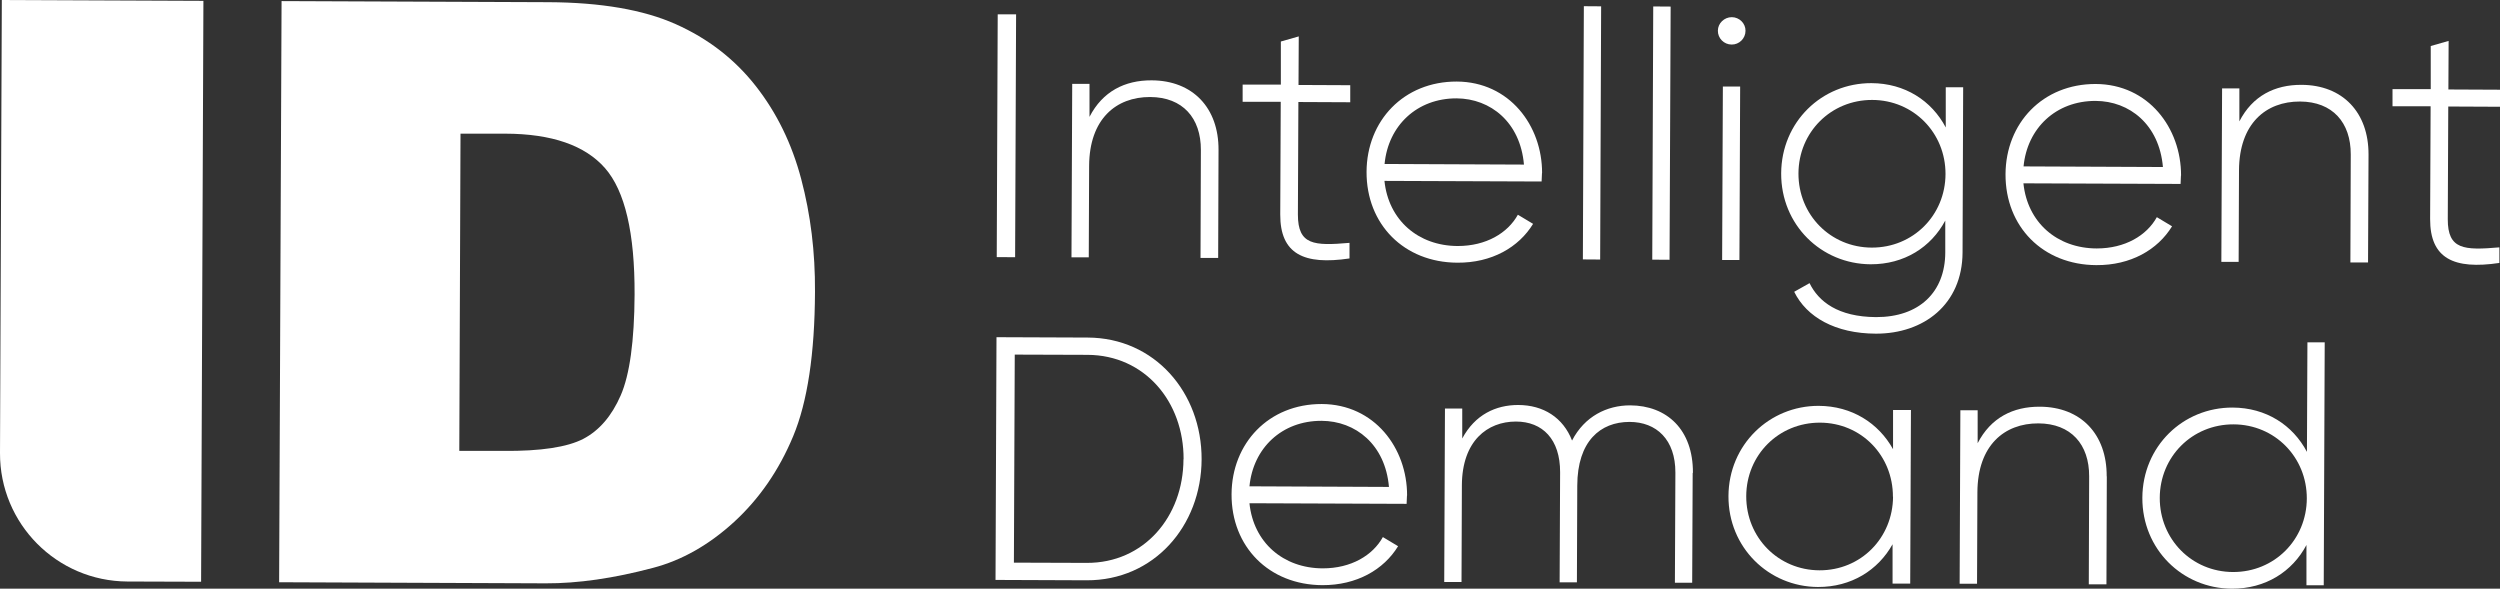
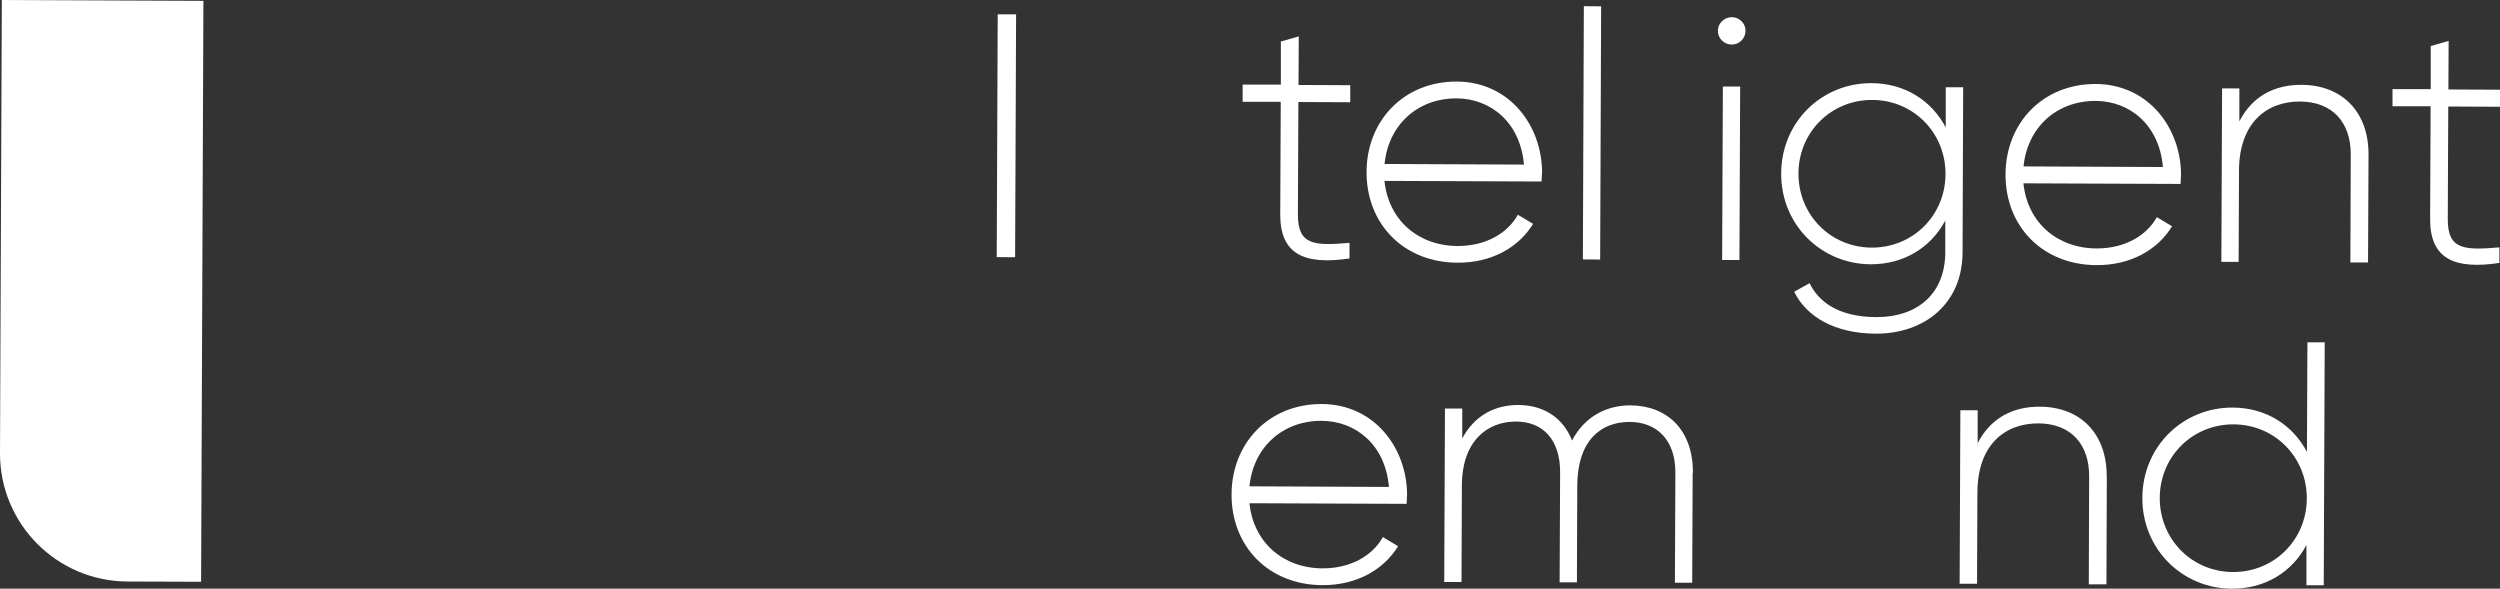
<svg xmlns="http://www.w3.org/2000/svg" id="a" viewBox="0 0 205.37 48.36">
  <rect x="0" y="0" width="205.37" height="48.36" fill="#333333" stroke="none" />
  <defs>
    <style>.b{fill:#fff;}</style>
  </defs>
  <polygon class="b" points="83.47 1.18 83.39 21.13 81.88 21.12 81.96 1.18 83.47 1.18 83.47 1.18" />
-   <path class="b" d="M100.1,12.33l-.03,8.86h-1.45l.03-8.87c.01-2.62-1.49-4.34-4.17-4.35-2.79-.01-4.99,1.8-5.01,5.65l-.03,7.52h-1.42l.06-14.25h1.42v2.71c1.08-2.1,2.91-3.01,5.1-3,3.39,.01,5.52,2.27,5.5,5.72h0Z" />
  <path class="b" d="M106.66,8.37l-.04,9.26c0,2.51,1.33,2.57,4.24,2.32v1.28c-3.74,.56-5.7-.36-5.69-3.61l.04-9.26h-3.13v-1.41h3.14V3.41l1.47-.42-.02,3.99,4.25,.02v1.4l-4.25-.02h0Z" />
  <path class="b" d="M113.74,13.47l11.45,.05c-.3-3.48-2.74-5.42-5.53-5.44-3.25-.01-5.62,2.23-5.92,5.39h0Zm12.93,.76c0,.23-.03,.46-.03,.68l-12.91-.05c.33,3.22,2.77,5.34,6.02,5.35,2.34,0,4.11-1.07,4.94-2.57l1.25,.75c-1.18,1.93-3.4,3.21-6.22,3.19-4.39-.02-7.48-3.16-7.46-7.47,.02-4.19,3.05-7.42,7.41-7.41,4.33,.02,7.02,3.62,7.01,7.52h0Z" />
  <polygon class="b" points="130.11 .51 131.53 .52 131.45 21.32 130.03 21.31 130.11 .51 130.11 .51" />
-   <polygon class="b" points="135.81 .53 137.24 .54 137.15 21.34 135.73 21.33 135.81 .53 135.81 .53" />
  <path class="b" d="M141.53,7.11h1.42l-.06,14.25h-1.42l.06-14.25h0Zm-.41-4.59c0-.6,.52-1.11,1.14-1.11,.63,0,1.14,.52,1.13,1.12,0,.63-.52,1.14-1.14,1.13-.63,0-1.14-.52-1.13-1.14h0Z" />
  <path class="b" d="M159.82,14.3c.01-3.39-2.63-6.08-6.02-6.09-3.39-.01-6.05,2.65-6.06,6.04-.01,3.39,2.63,6.08,6.02,6.09,3.39,.01,6.05-2.65,6.06-6.05h0Zm1.45-7.12l-.05,13.56c-.02,4.27-3.19,6.68-7.12,6.67-3.33-.01-5.69-1.36-6.71-3.44l1.26-.71c.74,1.51,2.33,2.77,5.46,2.79,3.56,.01,5.68-2.06,5.69-5.31v-2.62c-1.17,2.19-3.37,3.6-6.13,3.59-4.07-.02-7.37-3.25-7.35-7.47,.02-4.22,3.33-7.42,7.41-7.41,2.76,.01,4.95,1.44,6.11,3.64v-3.3h1.44Z" />
  <path class="b" d="M166.23,13.67l11.45,.05c-.3-3.48-2.74-5.42-5.53-5.43-3.25-.01-5.62,2.23-5.92,5.39h0Zm12.93,.76c0,.23-.03,.46-.03,.68l-12.91-.05c.33,3.22,2.77,5.34,6.02,5.35,2.34,0,4.11-1.07,4.94-2.57l1.25,.75c-1.18,1.93-3.4,3.21-6.22,3.19-4.39-.02-7.48-3.16-7.46-7.47,.02-4.19,3.05-7.42,7.41-7.41,4.33,.02,7.02,3.62,7.01,7.52h0Z" />
  <path class="b" d="M194.57,12.7l-.04,8.86h-1.45l.03-8.87c.01-2.62-1.49-4.34-4.17-4.35-2.79-.01-4.99,1.8-5.01,5.65l-.03,7.52h-1.42l.06-14.25h1.42v2.71c1.08-2.1,2.91-3.01,5.1-3,3.39,.01,5.52,2.27,5.51,5.72h0Z" />
  <path class="b" d="M201.12,8.74l-.04,9.26c-.01,2.51,1.33,2.57,4.24,2.32v1.28c-3.74,.56-5.7-.36-5.69-3.61l.04-9.26h-3.13v-1.41h3.14V3.78l1.47-.42-.02,3.99,4.25,.02v1.4l-4.25-.02h0Z" />
-   <path class="b" d="M97.23,37.73c.02-4.73-3.19-8.56-7.89-8.58l-5.98-.02-.07,17.09,5.98,.02c4.7,.02,7.94-3.79,7.95-8.52h0Zm1.48,0c-.02,5.5-3.94,9.96-9.44,9.94l-7.49-.03,.08-19.94,7.49,.03c5.5,.02,9.38,4.51,9.36,10.01h0Z" />
  <path class="b" d="M102.65,39.95l11.45,.05c-.3-3.48-2.74-5.42-5.54-5.43-3.25-.01-5.62,2.23-5.92,5.39h0Zm12.93,.76c0,.23-.03,.46-.03,.68l-12.91-.05c.33,3.22,2.77,5.34,6.02,5.35,2.34,0,4.11-1.07,4.94-2.57l1.25,.75c-1.18,1.93-3.4,3.21-6.22,3.2-4.39-.02-7.48-3.16-7.46-7.47,.02-4.19,3.05-7.42,7.41-7.41,4.33,.02,7.02,3.62,7.01,7.52h0Z" />
  <path class="b" d="M139.05,38.84l-.04,9.03h-1.42l.04-9.04c.01-2.71-1.55-4.17-3.77-4.17-2.39,0-4.28,1.58-4.29,5.23l-.03,7.95h-1.42l.04-9.04c.01-2.71-1.44-4.17-3.63-4.17-2.34,0-4.42,1.58-4.44,5.23l-.03,7.95h-1.42l.06-14.25h1.42v2.46c1.05-1.96,2.76-2.75,4.59-2.75,2.08,0,3.7,1.04,4.43,2.92,1.03-1.99,2.86-2.89,4.77-2.89,3.02,.01,5.18,1.99,5.16,5.55h0Z" />
-   <path class="b" d="M155.5,40.81c.01-3.39-2.6-6.08-5.99-6.09-3.39-.01-6.05,2.65-6.06,6.04-.01,3.39,2.63,6.08,6.02,6.09,3.39,.01,6.02-2.65,6.04-6.05h0Zm1.48-7.12l-.06,14.25h-1.45v-3.23c-1.19,2.13-3.39,3.52-6.13,3.51-4.05-.02-7.37-3.25-7.35-7.47,.02-4.22,3.36-7.42,7.41-7.41,2.73,.01,4.92,1.42,6.11,3.56v-3.22h1.47Z" />
  <path class="b" d="M173.07,39.14l-.03,8.86h-1.45l.03-8.87c.01-2.62-1.49-4.34-4.17-4.35-2.79-.01-4.99,1.8-5.01,5.65l-.03,7.52h-1.43l.06-14.25h1.42v2.71c1.08-2.1,2.91-3.01,5.1-3,3.39,.01,5.52,2.27,5.5,5.72h0Z" />
  <path class="b" d="M189.5,40.95c.01-3.39-2.63-6.08-6.02-6.09-3.39-.01-6.05,2.65-6.06,6.04-.01,3.39,2.63,6.08,6.02,6.09,3.39,.01,6.05-2.65,6.06-6.05h0Zm1.47-12.81l-.08,19.94h-1.42v-3.31c-1.16,2.19-3.36,3.6-6.13,3.59-4.07-.02-7.37-3.25-7.35-7.47,.02-4.22,3.33-7.42,7.41-7.41,2.76,.01,4.95,1.44,6.11,3.64l.04-9h1.42Z" />
  <path class="b" d="M.15,0L16.71,.07l-.19,47.72-6.06-.02C4.66,47.74-.02,43.02,0,37.22L.15,0H.15Z" />
-   <path class="b" d="M37.83,10.96l-.1,26.08h3.61c3.08,.03,5.27-.31,6.58-.99,1.3-.68,2.33-1.87,3.07-3.57,.74-1.7,1.12-4.46,1.14-8.28,.02-5.06-.79-8.52-2.43-10.39-1.64-1.87-4.37-2.82-8.19-2.83h-3.68ZM23.13,.09l21.91,.09c4.32,.02,7.81,.62,10.46,1.8,2.65,1.18,4.84,2.87,6.57,5.07,1.73,2.2,2.98,4.75,3.75,7.67,.77,2.91,1.15,5.99,1.13,9.25-.02,5.1-.62,9.05-1.79,11.86-1.17,2.81-2.79,5.15-4.86,7.05-2.07,1.89-4.29,3.15-6.66,3.77-3.24,.86-6.17,1.28-8.8,1.27l-21.91-.09L23.13,.09h0Z" />
</svg>